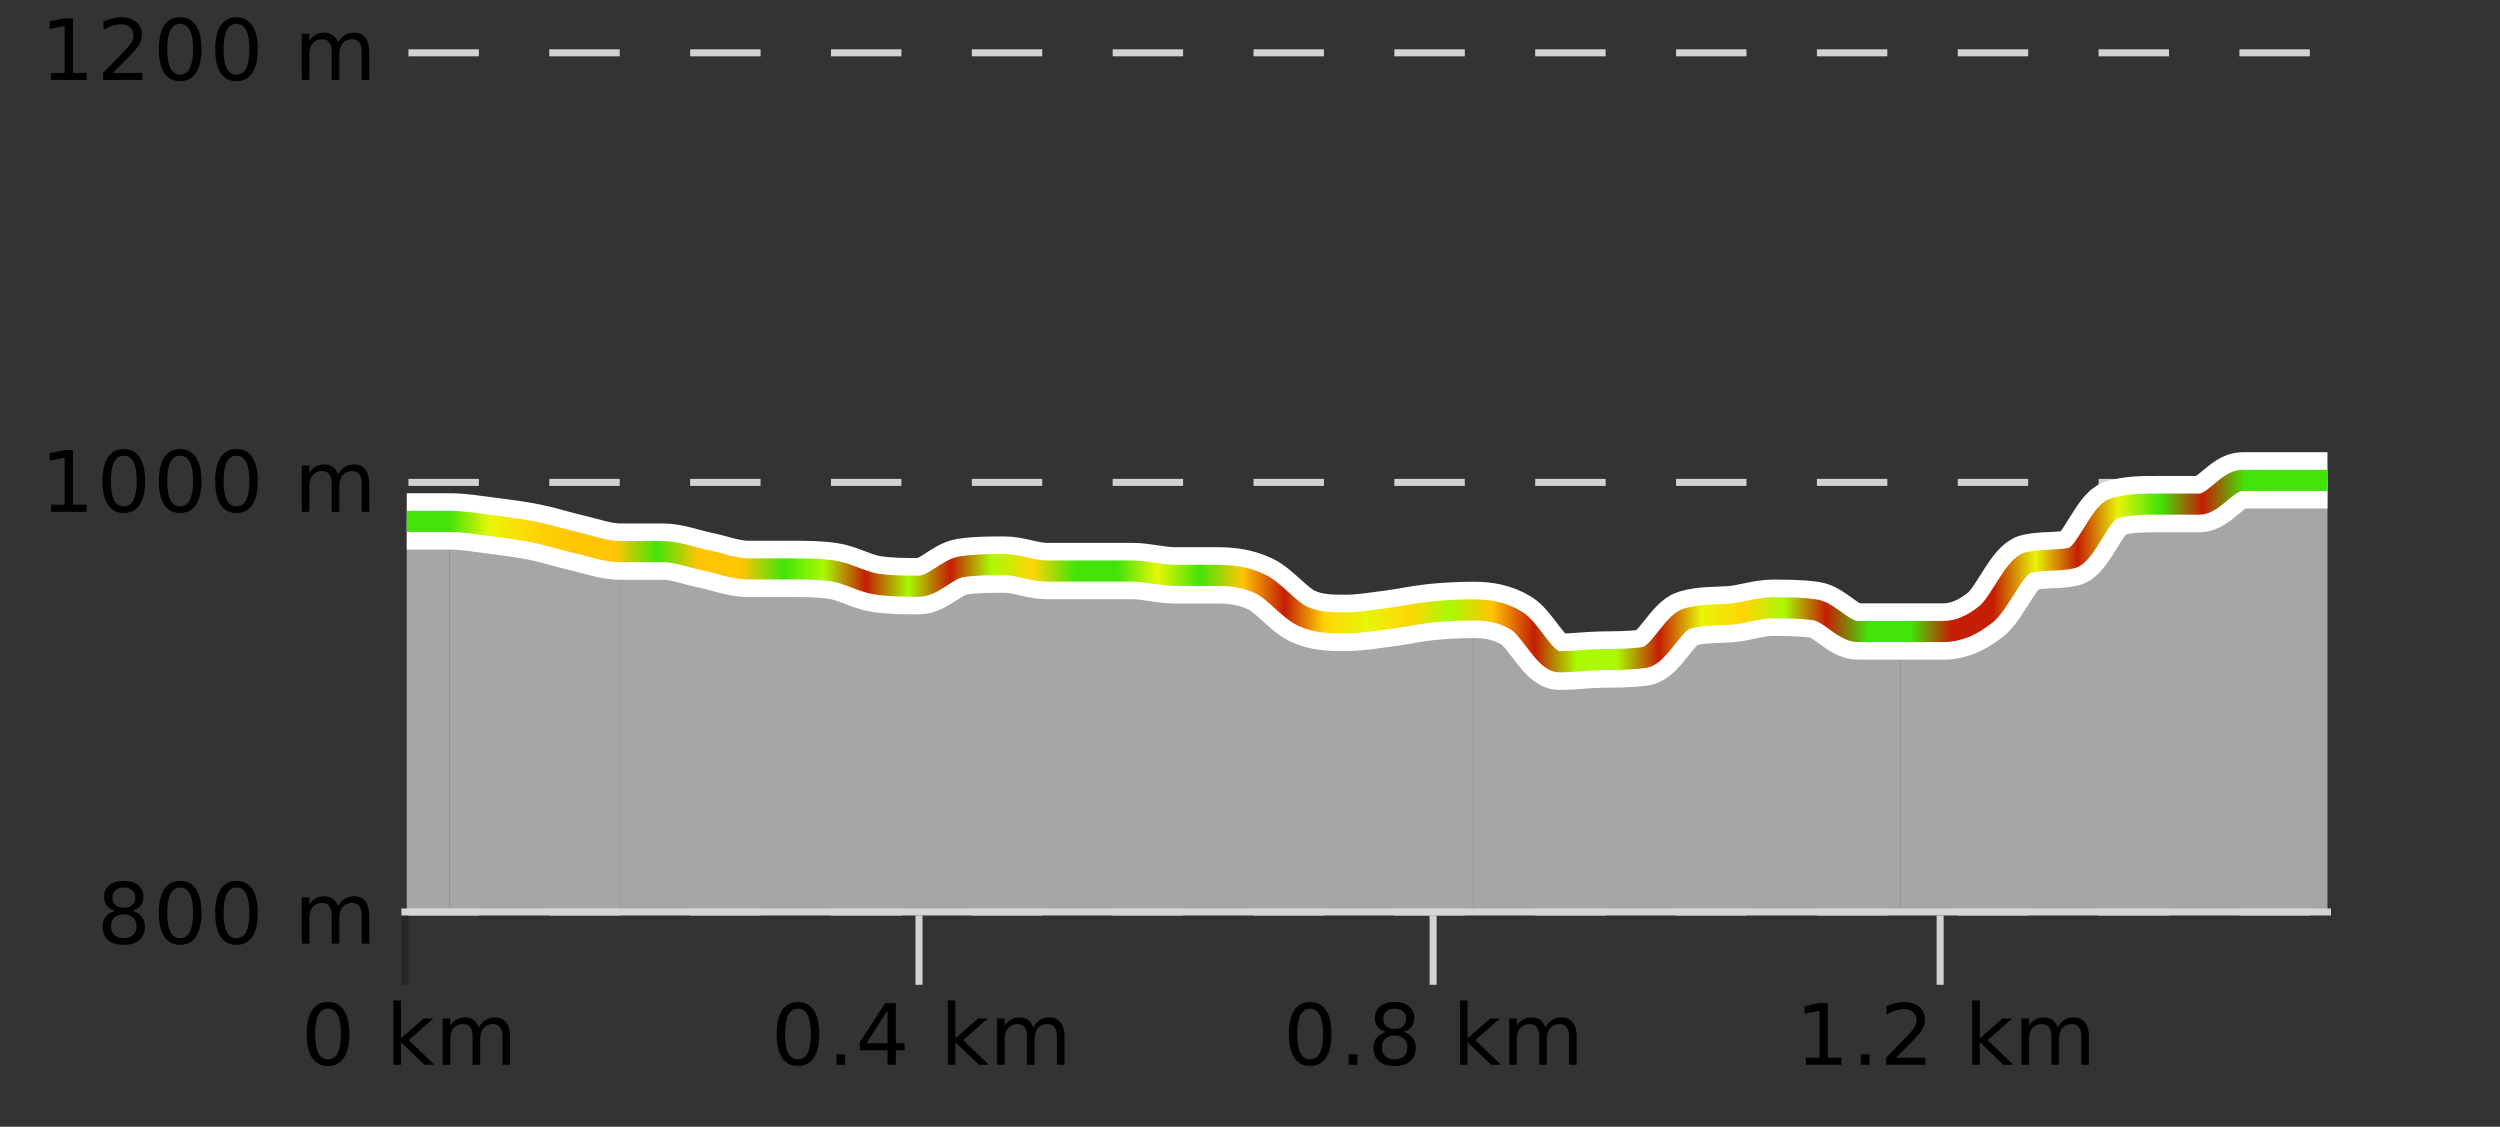
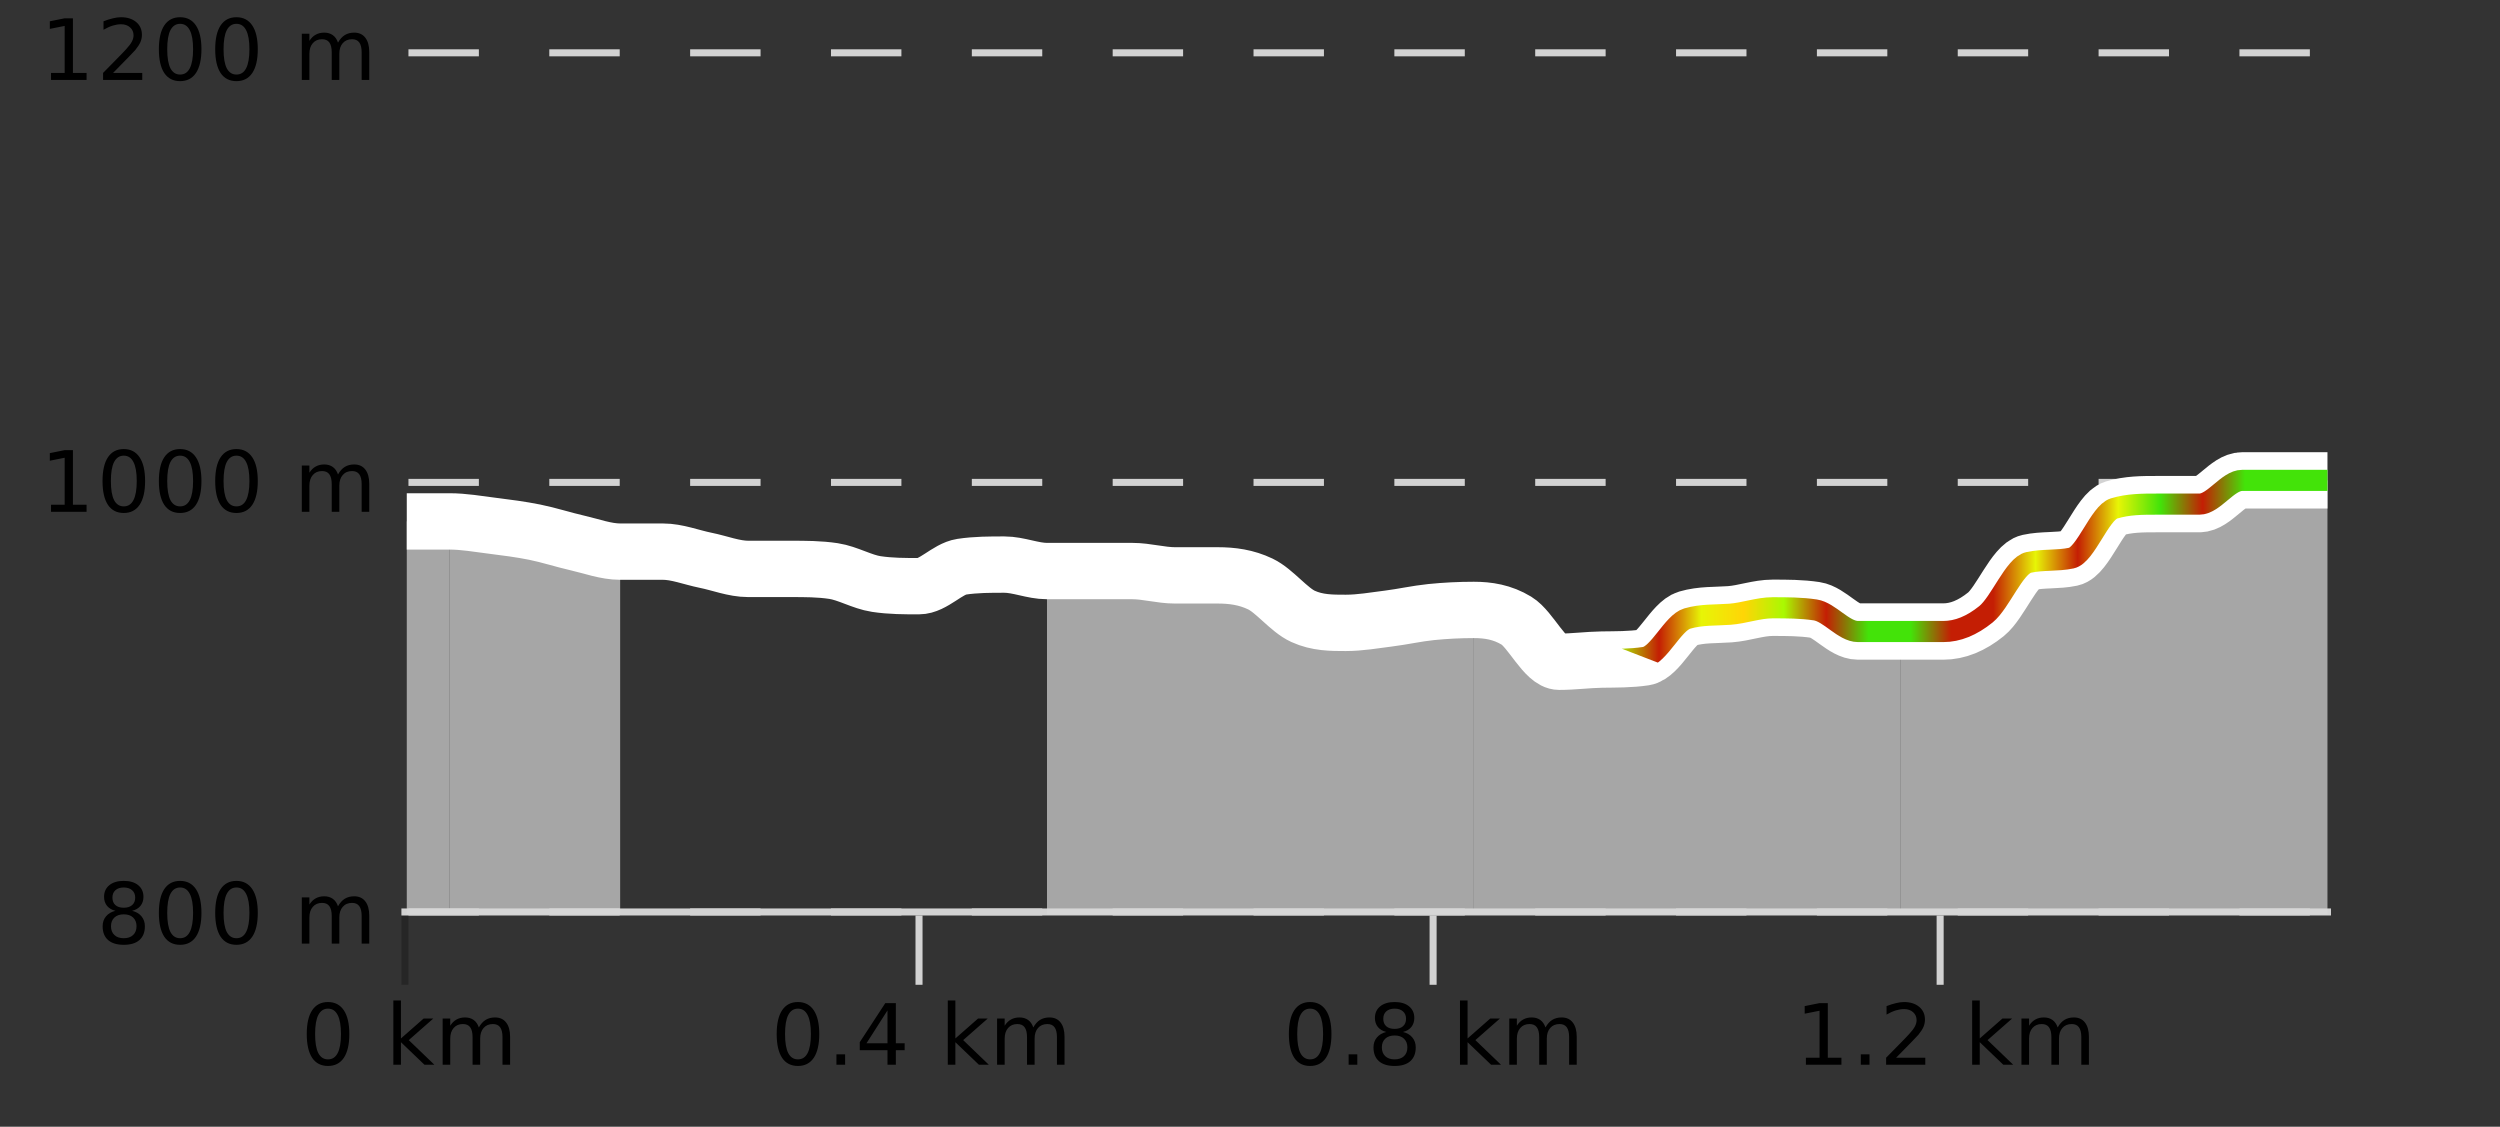
<svg xmlns="http://www.w3.org/2000/svg" width="355pt" height="160pt" viewBox="0 0 355 160" version="1.1">
  <rect x="0" y="0" width="355" height="160" fill="#333333" stroke="none" />
  <defs>
    <clipPath id="clip1">
      <path d="M 269 68 L 330.5 68 L 330.5 129.84 L 269 129.84 Z M 269 68 " />
    </clipPath>
    <clipPath id="clip2">
      <path d="M 209 86 L 270 86 L 270 129.84 L 209 129.84 Z M 209 86 " />
    </clipPath>
    <clipPath id="clip3">
      <path d="M 148 81 L 210 81 L 210 129.84 L 148 129.84 Z M 148 81 " />
    </clipPath>
    <clipPath id="clip4">
      <path d="M 88 78 L 149 78 L 149 129.84 L 88 129.84 Z M 88 78 " />
    </clipPath>
    <clipPath id="clip5">
      <path d="M 63 74 L 89 74 L 89 129.84 L 63 129.84 Z M 63 74 " />
    </clipPath>
    <clipPath id="clip6">
      <path d="M 57.762 74 L 64 74 L 64 129.84 L 57.762 129.84 Z M 57.762 74 " />
    </clipPath>
    <clipPath id="clip7">
      <path d="M 53.762 3.199 L 334.5 3.199 L 334.5 133.84 L 53.762 133.84 Z M 53.762 3.199 " />
    </clipPath>
    <clipPath id="clip8">
-       <path d="M 56.262 25 L 332 25 L 332 131.34 L 56.262 131.34 Z M 56.262 25 " />
+       <path d="M 56.262 25 L 332 25 L 332 131.34 Z M 56.262 25 " />
    </clipPath>
    <linearGradient id="linear0" gradientUnits="userSpaceOnUse" x1="57.76" y1="0" x2="330.5" y2="0">
      <stop offset="0" style="stop-color:rgb(26.275%,89.02%,3.529%);stop-opacity:1;" />
      <stop offset="0.022" style="stop-color:rgb(26.275%,89.02%,3.529%);stop-opacity:1;" />
      <stop offset="0.043" style="stop-color:rgb(90.588%,96.078%,2.353%);stop-opacity:1;" />
      <stop offset="0.065" style="stop-color:rgb(100%,83.529%,2.353%);stop-opacity:1;" />
      <stop offset="0.087" style="stop-color:rgb(100%,76.863%,1.176%);stop-opacity:1;" />
      <stop offset="0.109" style="stop-color:rgb(100%,76.863%,1.176%);stop-opacity:1;" />
      <stop offset="0.13" style="stop-color:rgb(26.275%,89.02%,3.529%);stop-opacity:1;" />
      <stop offset="0.152" style="stop-color:rgb(100%,76.863%,1.176%);stop-opacity:1;" />
      <stop offset="0.174" style="stop-color:rgb(100%,76.863%,1.176%);stop-opacity:1;" />
      <stop offset="0.196" style="stop-color:rgb(26.275%,89.02%,3.529%);stop-opacity:1;" />
      <stop offset="0.217" style="stop-color:rgb(66.275%,97.647%,0.784%);stop-opacity:1;" />
      <stop offset="0.239" style="stop-color:rgb(76.863%,11.765%,1.569%);stop-opacity:1;" />
      <stop offset="0.261" style="stop-color:rgb(66.275%,97.647%,0.784%);stop-opacity:1;" />
      <stop offset="0.283" style="stop-color:rgb(76.863%,11.765%,1.569%);stop-opacity:1;" />
      <stop offset="0.304" style="stop-color:rgb(66.275%,97.647%,0.784%);stop-opacity:1;" />
      <stop offset="0.326" style="stop-color:rgb(100%,83.529%,2.353%);stop-opacity:1;" />
      <stop offset="0.348" style="stop-color:rgb(26.275%,89.02%,3.529%);stop-opacity:1;" />
      <stop offset="0.37" style="stop-color:rgb(26.275%,89.02%,3.529%);stop-opacity:1;" />
      <stop offset="0.391" style="stop-color:rgb(90.588%,96.078%,2.353%);stop-opacity:1;" />
      <stop offset="0.413" style="stop-color:rgb(26.275%,89.02%,3.529%);stop-opacity:1;" />
      <stop offset="0.435" style="stop-color:rgb(100%,76.863%,1.176%);stop-opacity:1;" />
      <stop offset="0.457" style="stop-color:rgb(76.863%,11.765%,1.569%);stop-opacity:1;" />
      <stop offset="0.478" style="stop-color:rgb(100%,83.529%,2.353%);stop-opacity:1;" />
      <stop offset="0.5" style="stop-color:rgb(90.588%,96.078%,2.353%);stop-opacity:1;" />
      <stop offset="0.522" style="stop-color:rgb(100%,83.529%,2.353%);stop-opacity:1;" />
      <stop offset="0.543" style="stop-color:rgb(66.275%,97.647%,0.784%);stop-opacity:1;" />
      <stop offset="0.565" style="stop-color:rgb(100%,76.863%,1.176%);stop-opacity:1;" />
      <stop offset="0.587" style="stop-color:rgb(76.863%,11.765%,1.569%);stop-opacity:1;" />
      <stop offset="0.609" style="stop-color:rgb(66.275%,97.647%,0.784%);stop-opacity:1;" />
      <stop offset="0.63" style="stop-color:rgb(66.275%,97.647%,0.784%);stop-opacity:1;" />
      <stop offset="0.652" style="stop-color:rgb(76.863%,11.765%,1.569%);stop-opacity:1;" />
      <stop offset="0.674" style="stop-color:rgb(90.588%,96.078%,2.353%);stop-opacity:1;" />
      <stop offset="0.696" style="stop-color:rgb(100%,83.529%,2.353%);stop-opacity:1;" />
      <stop offset="0.717" style="stop-color:rgb(66.275%,97.647%,0.784%);stop-opacity:1;" />
      <stop offset="0.739" style="stop-color:rgb(76.863%,11.765%,1.569%);stop-opacity:1;" />
      <stop offset="0.761" style="stop-color:rgb(26.275%,89.02%,3.529%);stop-opacity:1;" />
      <stop offset="0.783" style="stop-color:rgb(26.275%,89.02%,3.529%);stop-opacity:1;" />
      <stop offset="0.804" style="stop-color:rgb(76.863%,11.765%,1.569%);stop-opacity:1;" />
      <stop offset="0.826" style="stop-color:rgb(76.863%,11.765%,1.569%);stop-opacity:1;" />
      <stop offset="0.848" style="stop-color:rgb(90.588%,96.078%,2.353%);stop-opacity:1;" />
      <stop offset="0.87" style="stop-color:rgb(76.863%,11.765%,1.569%);stop-opacity:1;" />
      <stop offset="0.891" style="stop-color:rgb(90.588%,96.078%,2.353%);stop-opacity:1;" />
      <stop offset="0.913" style="stop-color:rgb(26.275%,89.02%,3.529%);stop-opacity:1;" />
      <stop offset="0.935" style="stop-color:rgb(76.863%,11.765%,1.569%);stop-opacity:1;" />
      <stop offset="0.957" style="stop-color:rgb(26.275%,89.02%,3.529%);stop-opacity:1;" />
      <stop offset="0.978" style="stop-color:rgb(26.275%,89.02%,3.529%);stop-opacity:1;" />
      <stop offset="1" style="stop-color:rgb(26.275%,89.02%,3.529%);stop-opacity:1;" />
    </linearGradient>
  </defs>
  <g id="surface1">
    <path style="fill:none;stroke-width:1;stroke-linecap:butt;stroke-linejoin:miter;stroke:rgb(0%,0%,0%);stroke-opacity:0.247;stroke-miterlimit:10;" d="M 57.5 130 L 57.5 139.84 " />
    <path style="fill:none;stroke-width:1;stroke-linecap:butt;stroke-linejoin:miter;stroke:rgb(82.353%,82.353%,82.353%);stroke-opacity:1;stroke-miterlimit:10;" d="M 130.5 130 L 130.5 139.84 " />
    <path style="fill:none;stroke-width:1;stroke-linecap:butt;stroke-linejoin:miter;stroke:rgb(82.353%,82.353%,82.353%);stroke-opacity:1;stroke-miterlimit:10;" d="M 203.5 130 L 203.5 139.84 " />
    <path style="fill:none;stroke-width:1;stroke-linecap:butt;stroke-linejoin:miter;stroke:rgb(82.353%,82.353%,82.353%);stroke-opacity:1;stroke-miterlimit:10;" d="M 275.5 130 L 275.5 139.84 " />
    <path style="fill:none;stroke-width:1;stroke-linecap:butt;stroke-linejoin:miter;stroke:rgb(82.353%,82.353%,82.353%);stroke-opacity:1;stroke-miterlimit:10;" d="M 57 129.5 L 331 129.5 " />
    <path style=" stroke:none;fill-rule:nonzero;fill:rgb(0%,0%,0%);fill-opacity:1;" d="M 46.574 143.227 C 45.969 143.227 45.512 143.531 45.199 144.133 C 44.895 144.727 44.746 145.629 44.746 146.836 C 44.746 148.035 44.895 148.938 45.199 149.539 C 45.512 150.133 45.969 150.43 46.574 150.43 C 47.188 150.43 47.645 150.133 47.949 149.539 C 48.262 148.938 48.418 148.035 48.418 146.836 C 48.418 145.629 48.262 144.727 47.949 144.133 C 47.645 143.531 47.188 143.227 46.574 143.227 Z M 46.574 142.289 C 47.551 142.289 48.301 142.68 48.824 143.461 C 49.344 144.234 49.605 145.359 49.605 146.836 C 49.605 148.305 49.344 149.43 48.824 150.211 C 48.301 150.984 47.551 151.367 46.574 151.367 C 45.594 151.367 44.844 150.984 44.324 150.211 C 43.812 149.43 43.559 148.305 43.559 146.836 C 43.559 145.359 43.812 144.234 44.324 143.461 C 44.844 142.68 45.594 142.289 46.574 142.289 Z M 55.855 142.07 L 56.934 142.07 L 56.934 147.461 L 60.152 144.633 L 61.527 144.633 L 58.043 147.695 L 61.684 151.195 L 60.277 151.195 L 56.934 147.992 L 56.934 151.195 L 55.855 151.195 Z M 67.996 145.898 C 68.266 145.41 68.59 145.051 68.965 144.82 C 69.34 144.594 69.781 144.477 70.293 144.477 C 70.98 144.477 71.504 144.719 71.871 145.195 C 72.246 145.676 72.434 146.352 72.434 147.227 L 72.434 151.195 L 71.355 151.195 L 71.355 147.273 C 71.355 146.641 71.238 146.172 71.012 145.867 C 70.793 145.566 70.453 145.414 69.996 145.414 C 69.434 145.414 68.988 145.602 68.668 145.977 C 68.344 146.344 68.184 146.848 68.184 147.492 L 68.184 151.195 L 67.105 151.195 L 67.105 147.273 C 67.105 146.641 66.988 146.172 66.762 145.867 C 66.543 145.566 66.199 145.414 65.73 145.414 C 65.176 145.414 64.738 145.602 64.418 145.977 C 64.094 146.344 63.934 146.848 63.934 147.492 L 63.934 151.195 L 62.855 151.195 L 62.855 144.633 L 63.934 144.633 L 63.934 145.648 C 64.184 145.254 64.48 144.961 64.824 144.773 C 65.168 144.578 65.574 144.477 66.043 144.477 C 66.52 144.477 66.926 144.598 67.262 144.836 C 67.594 145.078 67.84 145.43 67.996 145.898 Z M 42.762 140.055 " />
    <path style=" stroke:none;fill-rule:nonzero;fill:rgb(0%,0%,0%);fill-opacity:1;" d="M 113.305 143.227 C 112.699 143.227 112.242 143.531 111.93 144.133 C 111.625 144.727 111.477 145.629 111.477 146.836 C 111.477 148.035 111.625 148.938 111.93 149.539 C 112.242 150.133 112.699 150.43 113.305 150.43 C 113.918 150.43 114.375 150.133 114.68 149.539 C 114.992 148.938 115.148 148.035 115.148 146.836 C 115.148 145.629 114.992 144.727 114.68 144.133 C 114.375 143.531 113.918 143.227 113.305 143.227 Z M 113.305 142.289 C 114.281 142.289 115.031 142.68 115.555 143.461 C 116.074 144.234 116.336 145.359 116.336 146.836 C 116.336 148.305 116.074 149.43 115.555 150.211 C 115.031 150.984 114.281 151.367 113.305 151.367 C 112.324 151.367 111.574 150.984 111.055 150.211 C 110.543 149.43 110.289 148.305 110.289 146.836 C 110.289 145.359 110.543 144.234 111.055 143.461 C 111.574 142.68 112.324 142.289 113.305 142.289 Z M 118.773 149.711 L 120.008 149.711 L 120.008 151.195 L 118.773 151.195 Z M 126.023 143.477 L 123.039 148.148 L 126.023 148.148 Z M 125.711 142.445 L 127.211 142.445 L 127.211 148.148 L 128.461 148.148 L 128.461 149.133 L 127.211 149.133 L 127.211 151.195 L 126.023 151.195 L 126.023 149.133 L 122.086 149.133 L 122.086 147.992 Z M 134.586 142.07 L 135.664 142.07 L 135.664 147.461 L 138.883 144.633 L 140.258 144.633 L 136.773 147.695 L 140.414 151.195 L 139.008 151.195 L 135.664 147.992 L 135.664 151.195 L 134.586 151.195 Z M 146.727 145.898 C 146.996 145.41 147.32 145.051 147.695 144.82 C 148.07 144.594 148.512 144.477 149.023 144.477 C 149.711 144.477 150.234 144.719 150.602 145.195 C 150.977 145.676 151.164 146.352 151.164 147.227 L 151.164 151.195 L 150.086 151.195 L 150.086 147.273 C 150.086 146.641 149.969 146.172 149.742 145.867 C 149.523 145.566 149.184 145.414 148.727 145.414 C 148.164 145.414 147.719 145.602 147.398 145.977 C 147.074 146.344 146.914 146.848 146.914 147.492 L 146.914 151.195 L 145.836 151.195 L 145.836 147.273 C 145.836 146.641 145.719 146.172 145.492 145.867 C 145.273 145.566 144.93 145.414 144.461 145.414 C 143.906 145.414 143.469 145.602 143.148 145.977 C 142.824 146.344 142.664 146.848 142.664 147.492 L 142.664 151.195 L 141.586 151.195 L 141.586 144.633 L 142.664 144.633 L 142.664 145.648 C 142.914 145.254 143.211 144.961 143.555 144.773 C 143.898 144.578 144.305 144.477 144.773 144.477 C 145.25 144.477 145.656 144.598 145.992 144.836 C 146.324 145.078 146.57 145.43 146.727 145.898 Z M 109.492 140.055 " />
    <path style=" stroke:none;fill-rule:nonzero;fill:rgb(0%,0%,0%);fill-opacity:1;" d="M 186.035 143.227 C 185.43 143.227 184.973 143.531 184.66 144.133 C 184.355 144.727 184.207 145.629 184.207 146.836 C 184.207 148.035 184.355 148.938 184.66 149.539 C 184.973 150.133 185.43 150.43 186.035 150.43 C 186.648 150.43 187.105 150.133 187.41 149.539 C 187.723 148.938 187.879 148.035 187.879 146.836 C 187.879 145.629 187.723 144.727 187.41 144.133 C 187.105 143.531 186.648 143.227 186.035 143.227 Z M 186.035 142.289 C 187.012 142.289 187.762 142.68 188.285 143.461 C 188.805 144.234 189.066 145.359 189.066 146.836 C 189.066 148.305 188.805 149.43 188.285 150.211 C 187.762 150.984 187.012 151.367 186.035 151.367 C 185.055 151.367 184.305 150.984 183.785 150.211 C 183.273 149.43 183.02 148.305 183.02 146.836 C 183.02 145.359 183.273 144.234 183.785 143.461 C 184.305 142.68 185.055 142.289 186.035 142.289 Z M 191.504 149.711 L 192.738 149.711 L 192.738 151.195 L 191.504 151.195 Z M 198.035 147.039 C 197.473 147.039 197.027 147.191 196.707 147.492 C 196.383 147.797 196.223 148.207 196.223 148.727 C 196.223 149.258 196.383 149.676 196.707 149.977 C 197.027 150.281 197.473 150.43 198.035 150.43 C 198.598 150.43 199.039 150.281 199.363 149.977 C 199.684 149.676 199.848 149.258 199.848 148.727 C 199.848 148.207 199.684 147.797 199.363 147.492 C 199.051 147.191 198.605 147.039 198.035 147.039 Z M 196.848 146.539 C 196.348 146.414 195.949 146.18 195.66 145.836 C 195.379 145.484 195.238 145.055 195.238 144.555 C 195.238 143.859 195.488 143.305 195.988 142.898 C 196.488 142.492 197.168 142.289 198.035 142.289 C 198.91 142.289 199.59 142.492 200.082 142.898 C 200.582 143.305 200.832 143.859 200.832 144.555 C 200.832 145.055 200.691 145.484 200.41 145.836 C 200.129 146.18 199.73 146.414 199.223 146.539 C 199.793 146.676 200.238 146.938 200.551 147.32 C 200.871 147.707 201.035 148.176 201.035 148.727 C 201.035 149.582 200.773 150.238 200.254 150.695 C 199.742 151.145 199.004 151.367 198.035 151.367 C 197.074 151.367 196.336 151.145 195.816 150.695 C 195.293 150.238 195.035 149.582 195.035 148.727 C 195.035 148.176 195.195 147.707 195.52 147.32 C 195.84 146.938 196.285 146.676 196.848 146.539 Z M 196.426 144.664 C 196.426 145.125 196.566 145.477 196.848 145.727 C 197.129 145.977 197.523 146.102 198.035 146.102 C 198.543 146.102 198.941 145.977 199.223 145.727 C 199.512 145.477 199.66 145.125 199.66 144.664 C 199.66 144.219 199.512 143.867 199.223 143.617 C 198.941 143.359 198.543 143.227 198.035 143.227 C 197.523 143.227 197.129 143.359 196.848 143.617 C 196.566 143.867 196.426 144.219 196.426 144.664 Z M 207.316 142.07 L 208.395 142.07 L 208.395 147.461 L 211.613 144.633 L 212.988 144.633 L 209.504 147.695 L 213.145 151.195 L 211.738 151.195 L 208.395 147.992 L 208.395 151.195 L 207.316 151.195 Z M 219.457 145.898 C 219.727 145.41 220.051 145.051 220.426 144.82 C 220.801 144.594 221.242 144.477 221.754 144.477 C 222.441 144.477 222.965 144.719 223.332 145.195 C 223.707 145.676 223.895 146.352 223.895 147.227 L 223.895 151.195 L 222.816 151.195 L 222.816 147.273 C 222.816 146.641 222.699 146.172 222.473 145.867 C 222.254 145.566 221.914 145.414 221.457 145.414 C 220.895 145.414 220.449 145.602 220.129 145.977 C 219.805 146.344 219.645 146.848 219.645 147.492 L 219.645 151.195 L 218.566 151.195 L 218.566 147.273 C 218.566 146.641 218.449 146.172 218.223 145.867 C 218.004 145.566 217.66 145.414 217.191 145.414 C 216.637 145.414 216.199 145.602 215.879 145.977 C 215.555 146.344 215.395 146.848 215.395 147.492 L 215.395 151.195 L 214.316 151.195 L 214.316 144.633 L 215.395 144.633 L 215.395 145.648 C 215.645 145.254 215.941 144.961 216.285 144.773 C 216.629 144.578 217.035 144.477 217.504 144.477 C 217.98 144.477 218.387 144.598 218.723 144.836 C 219.055 145.078 219.301 145.43 219.457 145.898 Z M 182.223 140.055 " />
    <path style=" stroke:none;fill-rule:nonzero;fill:rgb(0%,0%,0%);fill-opacity:1;" d="M 256.438 150.195 L 258.375 150.195 L 258.375 143.523 L 256.266 143.945 L 256.266 142.867 L 258.359 142.445 L 259.547 142.445 L 259.547 150.195 L 261.484 150.195 L 261.484 151.195 L 256.438 151.195 Z M 264.234 149.711 L 265.469 149.711 L 265.469 151.195 L 264.234 151.195 Z M 269.25 150.195 L 273.391 150.195 L 273.391 151.195 L 267.828 151.195 L 267.828 150.195 C 268.273 149.738 268.883 149.117 269.656 148.336 C 270.438 147.547 270.926 147.035 271.125 146.805 C 271.508 146.391 271.773 146.035 271.922 145.742 C 272.078 145.441 272.156 145.148 272.156 144.867 C 272.156 144.398 271.988 144.02 271.656 143.727 C 271.332 143.438 270.91 143.289 270.391 143.289 C 270.016 143.289 269.617 143.352 269.203 143.477 C 268.797 143.602 268.359 143.801 267.891 144.07 L 267.891 142.867 C 268.367 142.68 268.812 142.539 269.219 142.445 C 269.633 142.344 270.016 142.289 270.359 142.289 C 271.266 142.289 271.988 142.52 272.531 142.977 C 273.07 143.426 273.344 144.031 273.344 144.789 C 273.344 145.145 273.273 145.484 273.141 145.805 C 273.004 146.129 272.758 146.508 272.406 146.945 C 272.301 147.062 271.988 147.391 271.469 147.93 C 270.945 148.473 270.207 149.227 269.25 150.195 Z M 280.047 142.07 L 281.125 142.07 L 281.125 147.461 L 284.344 144.633 L 285.719 144.633 L 282.234 147.695 L 285.875 151.195 L 284.469 151.195 L 281.125 147.992 L 281.125 151.195 L 280.047 151.195 Z M 292.188 145.898 C 292.457 145.41 292.781 145.051 293.156 144.82 C 293.531 144.594 293.973 144.477 294.484 144.477 C 295.172 144.477 295.695 144.719 296.062 145.195 C 296.438 145.676 296.625 146.352 296.625 147.227 L 296.625 151.195 L 295.547 151.195 L 295.547 147.273 C 295.547 146.641 295.43 146.172 295.203 145.867 C 294.984 145.566 294.645 145.414 294.188 145.414 C 293.625 145.414 293.18 145.602 292.859 145.977 C 292.535 146.344 292.375 146.848 292.375 147.492 L 292.375 151.195 L 291.297 151.195 L 291.297 147.273 C 291.297 146.641 291.18 146.172 290.953 145.867 C 290.734 145.566 290.391 145.414 289.922 145.414 C 289.367 145.414 288.93 145.602 288.609 145.977 C 288.285 146.344 288.125 146.848 288.125 147.492 L 288.125 151.195 L 287.047 151.195 L 287.047 144.633 L 288.125 144.633 L 288.125 145.648 C 288.375 145.254 288.672 144.961 289.016 144.773 C 289.359 144.578 289.766 144.477 290.234 144.477 C 290.711 144.477 291.117 144.598 291.453 144.836 C 291.785 145.078 292.031 145.43 292.188 145.898 Z M 254.953 140.055 " />
    <path style="fill:none;stroke-width:1;stroke-linecap:butt;stroke-linejoin:miter;stroke:rgb(82.353%,82.353%,82.353%);stroke-opacity:1;stroke-dasharray:10,10;stroke-miterlimit:10;" d="M 58 7.5 L 330.5 7.5 " />
    <path style="fill:none;stroke-width:1;stroke-linecap:butt;stroke-linejoin:miter;stroke:rgb(82.353%,82.353%,82.353%);stroke-opacity:1;stroke-dasharray:10,10;stroke-miterlimit:10;" d="M 58 68.5 L 330.5 68.5 " />
    <path style="fill:none;stroke-width:1;stroke-linecap:butt;stroke-linejoin:miter;stroke:rgb(82.353%,82.353%,82.353%);stroke-opacity:1;stroke-dasharray:10,10;stroke-miterlimit:10;" d="M 58 129.5 L 330.5 129.5 " />
    <g clip-path="url(#clip1)" clip-rule="nonzero">
      <path style=" stroke:none;fill-rule:nonzero;fill:rgb(84.706%,84.706%,84.706%);fill-opacity:0.698;" d="M 269.891 89.676 C 271.91 89.676 273.934 89.676 275.953 89.676 C 277.973 89.676 279.992 88.859 282.012 87.223 C 284.031 85.586 286.055 80.305 288.074 79.863 C 290.094 79.422 292.113 79.676 294.133 79.25 C 296.156 78.824 298.176 72.812 300.195 72.199 C 302.215 71.586 304.234 71.586 306.258 71.586 C 308.277 71.586 310.297 71.586 312.316 71.586 C 314.336 71.586 316.359 68.215 318.379 68.215 C 320.398 68.215 322.418 68.215 324.438 68.215 C 326.461 68.215 328.48 68.215 330.5 68.215 L 330.5 129.84 L 269.891 129.84 Z M 269.891 89.676 " />
    </g>
    <g clip-path="url(#clip2)" clip-rule="nonzero">
      <path style=" stroke:none;fill-rule:nonzero;fill:rgb(84.706%,84.706%,84.706%);fill-opacity:0.698;" d="M 209.281 86.609 C 211.301 87.121 213.324 86.914 215.344 88.141 C 217.363 89.367 219.383 93.969 221.402 93.969 C 223.426 93.969 225.445 93.691 227.465 93.66 C 229.484 93.629 231.504 93.66 233.527 93.355 C 235.547 93.051 237.566 88.43 239.586 87.836 C 241.605 87.242 243.629 87.371 245.648 87.223 C 247.668 87.074 249.688 86.305 251.707 86.305 C 253.73 86.305 255.75 86.305 257.77 86.609 C 259.789 86.914 261.809 89.676 263.832 89.676 C 265.852 89.676 267.871 89.676 269.891 89.676 L 269.891 129.84 L 209.281 129.84 Z M 209.281 86.609 " />
    </g>
    <g clip-path="url(#clip3)" clip-rule="nonzero">
      <path style=" stroke:none;fill-rule:nonzero;fill:rgb(84.706%,84.706%,84.706%);fill-opacity:0.698;" d="M 148.672 81.09 C 150.695 81.09 152.715 81.09 154.734 81.09 C 156.754 81.09 158.773 81.09 160.797 81.09 C 162.816 81.09 164.836 81.703 166.855 81.703 C 168.875 81.703 170.898 81.703 172.918 81.703 C 174.938 81.703 176.957 81.961 178.977 82.93 C 181 83.902 183.02 86.609 185.039 87.527 C 187.059 88.449 189.078 88.449 191.098 88.449 C 193.121 88.449 195.141 88.09 197.16 87.836 C 199.18 87.582 201.199 87.121 203.223 86.914 C 205.242 86.711 207.262 86.711 209.281 86.609 L 209.281 129.84 L 148.672 129.84 Z M 148.672 81.09 " />
    </g>
    <g clip-path="url(#clip4)" clip-rule="nonzero">
-       <path style=" stroke:none;fill-rule:nonzero;fill:rgb(84.706%,84.706%,84.706%);fill-opacity:0.698;" d="M 88.062 78.332 C 90.086 78.332 92.105 78.332 94.125 78.332 C 96.145 78.332 98.164 79.148 100.188 79.559 C 102.207 79.965 104.227 80.785 106.246 80.785 C 108.266 80.785 110.289 80.785 112.309 80.785 C 114.328 80.785 116.348 80.785 118.367 81.09 C 120.391 81.398 122.41 82.625 124.43 82.93 C 126.449 83.238 128.469 83.238 130.492 83.238 C 132.512 83.238 134.531 80.785 136.551 80.477 C 138.57 80.172 140.594 80.172 142.613 80.172 C 144.633 80.172 146.652 80.785 148.672 81.09 L 148.672 129.84 L 88.062 129.84 Z M 88.062 78.332 " />
-     </g>
+       </g>
    <g clip-path="url(#clip5)" clip-rule="nonzero">
      <path style=" stroke:none;fill-rule:nonzero;fill:rgb(84.706%,84.706%,84.706%);fill-opacity:0.698;" d="M 63.82 74.039 C 65.84 74.242 67.863 74.398 69.883 74.652 C 71.902 74.906 73.922 75.164 75.941 75.57 C 77.965 75.98 79.984 76.645 82.004 77.105 C 84.023 77.566 86.043 77.922 88.062 78.332 L 88.062 129.84 L 63.82 129.84 Z M 63.82 74.039 " />
    </g>
    <g clip-path="url(#clip6)" clip-rule="nonzero">
      <path style=" stroke:none;fill-rule:nonzero;fill:rgb(84.706%,84.706%,84.706%);fill-opacity:0.698;" d="M 57.762 74.039 C 59.781 74.039 61.801 74.039 63.82 74.039 L 63.82 129.84 L 57.762 129.84 Z M 57.762 74.039 " />
    </g>
    <g clip-path="url(#clip7)" clip-rule="nonzero">
      <path style="fill:none;stroke-width:8;stroke-linecap:butt;stroke-linejoin:miter;stroke:rgb(100%,100%,100%);stroke-opacity:1;stroke-miterlimit:10;" d="M 57.762 74.039 C 59.781 74.039 61.801 74.039 63.82 74.039 C 65.84 74.039 67.863 74.398 69.883 74.652 C 71.902 74.906 73.922 75.164 75.941 75.57 C 77.965 75.98 79.984 76.645 82.004 77.105 C 84.023 77.566 86.043 78.332 88.062 78.332 C 90.086 78.332 92.105 78.332 94.125 78.332 C 96.145 78.332 98.164 79.148 100.188 79.559 C 102.207 79.965 104.227 80.785 106.246 80.785 C 108.266 80.785 110.289 80.785 112.309 80.785 C 114.328 80.785 116.348 80.785 118.367 81.09 C 120.391 81.398 122.41 82.625 124.43 82.93 C 126.449 83.238 128.469 83.238 130.492 83.238 C 132.512 83.238 134.531 80.785 136.551 80.477 C 138.57 80.172 140.594 80.172 142.613 80.172 C 144.633 80.172 146.652 81.09 148.672 81.09 C 150.695 81.09 152.715 81.09 154.734 81.09 C 156.754 81.09 158.773 81.09 160.797 81.09 C 162.816 81.09 164.836 81.703 166.855 81.703 C 168.875 81.703 170.898 81.703 172.918 81.703 C 174.938 81.703 176.957 81.961 178.977 82.93 C 181 83.902 183.02 86.609 185.039 87.527 C 187.059 88.449 189.078 88.449 191.098 88.449 C 193.121 88.449 195.141 88.09 197.16 87.836 C 199.18 87.582 201.199 87.121 203.223 86.914 C 205.242 86.711 207.262 86.609 209.281 86.609 C 211.301 86.609 213.324 86.914 215.344 88.141 C 217.363 89.367 219.383 93.969 221.402 93.969 C 223.426 93.969 225.445 93.691 227.465 93.66 C 229.484 93.629 231.504 93.66 233.527 93.355 C 235.547 93.051 237.566 88.43 239.586 87.836 C 241.605 87.242 243.629 87.371 245.648 87.223 C 247.668 87.074 249.688 86.305 251.707 86.305 C 253.73 86.305 255.75 86.305 257.77 86.609 C 259.789 86.914 261.809 89.676 263.832 89.676 C 265.852 89.676 267.871 89.676 269.891 89.676 C 271.91 89.676 273.934 89.676 275.953 89.676 C 277.973 89.676 279.992 88.859 282.012 87.223 C 284.031 85.586 286.055 80.305 288.074 79.863 C 290.094 79.422 292.113 79.676 294.133 79.25 C 296.156 78.824 298.176 72.812 300.195 72.199 C 302.215 71.586 304.234 71.586 306.258 71.586 C 308.277 71.586 310.297 71.586 312.316 71.586 C 314.336 71.586 316.359 68.215 318.379 68.215 C 320.398 68.215 322.418 68.215 324.438 68.215 C 326.461 68.215 328.48 68.215 330.5 68.215 " />
    </g>
    <g clip-path="url(#clip8)" clip-rule="nonzero">
      <path style="fill:none;stroke-width:3;stroke-linecap:butt;stroke-linejoin:miter;stroke:url(#linear0);stroke-miterlimit:10;" d="M 57.762 74.039 C 59.781 74.039 61.801 74.039 63.82 74.039 C 65.84 74.039 67.863 74.398 69.883 74.652 C 71.902 74.906 73.922 75.164 75.941 75.57 C 77.965 75.98 79.984 76.645 82.004 77.105 C 84.023 77.566 86.043 78.332 88.062 78.332 C 90.086 78.332 92.105 78.332 94.125 78.332 C 96.145 78.332 98.164 79.148 100.188 79.559 C 102.207 79.965 104.227 80.785 106.246 80.785 C 108.266 80.785 110.289 80.785 112.309 80.785 C 114.328 80.785 116.348 80.785 118.367 81.09 C 120.391 81.398 122.41 82.625 124.43 82.93 C 126.449 83.238 128.469 83.238 130.492 83.238 C 132.512 83.238 134.531 80.785 136.551 80.477 C 138.57 80.172 140.594 80.172 142.613 80.172 C 144.633 80.172 146.652 81.09 148.672 81.09 C 150.695 81.09 152.715 81.09 154.734 81.09 C 156.754 81.09 158.773 81.09 160.797 81.09 C 162.816 81.09 164.836 81.703 166.855 81.703 C 168.875 81.703 170.898 81.703 172.918 81.703 C 174.938 81.703 176.957 81.961 178.977 82.93 C 181 83.902 183.02 86.609 185.039 87.527 C 187.059 88.449 189.078 88.449 191.098 88.449 C 193.121 88.449 195.141 88.09 197.16 87.836 C 199.18 87.582 201.199 87.121 203.223 86.914 C 205.242 86.711 207.262 86.609 209.281 86.609 C 211.301 86.609 213.324 86.914 215.344 88.141 C 217.363 89.367 219.383 93.969 221.402 93.969 C 223.426 93.969 225.445 93.691 227.465 93.66 C 229.484 93.629 231.504 93.66 233.527 93.355 C 235.547 93.051 237.566 88.43 239.586 87.836 C 241.605 87.242 243.629 87.371 245.648 87.223 C 247.668 87.074 249.688 86.305 251.707 86.305 C 253.73 86.305 255.75 86.305 257.77 86.609 C 259.789 86.914 261.809 89.676 263.832 89.676 C 265.852 89.676 267.871 89.676 269.891 89.676 C 271.91 89.676 273.934 89.676 275.953 89.676 C 277.973 89.676 279.992 88.859 282.012 87.223 C 284.031 85.586 286.055 80.305 288.074 79.863 C 290.094 79.422 292.113 79.676 294.133 79.25 C 296.156 78.824 298.176 72.812 300.195 72.199 C 302.215 71.586 304.234 71.586 306.258 71.586 C 308.277 71.586 310.297 71.586 312.316 71.586 C 314.336 71.586 316.359 68.215 318.379 68.215 C 320.398 68.215 322.418 68.215 324.438 68.215 C 326.461 68.215 328.48 68.215 330.5 68.215 " />
    </g>
    <path style=" stroke:none;fill-rule:nonzero;fill:rgb(0%,0%,0%);fill-opacity:1;" d="M 7.246 10.352 L 9.184 10.352 L 9.184 3.68 L 7.074 4.102 L 7.074 3.023 L 9.168 2.602 L 10.355 2.602 L 10.355 10.352 L 12.293 10.352 L 12.293 11.352 L 7.246 11.352 Z M 16.059 10.352 L 20.199 10.352 L 20.199 11.352 L 14.637 11.352 L 14.637 10.352 C 15.082 9.895 15.691 9.273 16.465 8.492 C 17.246 7.703 17.734 7.191 17.934 6.961 C 18.316 6.547 18.582 6.191 18.73 5.898 C 18.887 5.598 18.965 5.305 18.965 5.023 C 18.965 4.555 18.797 4.176 18.465 3.883 C 18.141 3.594 17.719 3.445 17.199 3.445 C 16.824 3.445 16.426 3.508 16.012 3.633 C 15.605 3.758 15.168 3.957 14.699 4.227 L 14.699 3.023 C 15.176 2.836 15.621 2.695 16.027 2.602 C 16.441 2.5 16.824 2.445 17.168 2.445 C 18.074 2.445 18.797 2.676 19.34 3.133 C 19.879 3.582 20.152 4.188 20.152 4.945 C 20.152 5.301 20.082 5.641 19.949 5.961 C 19.812 6.285 19.566 6.664 19.215 7.102 C 19.109 7.219 18.797 7.547 18.277 8.086 C 17.754 8.629 17.016 9.383 16.059 10.352 Z M 25.574 3.383 C 24.969 3.383 24.512 3.688 24.199 4.289 C 23.895 4.883 23.746 5.785 23.746 6.992 C 23.746 8.191 23.895 9.094 24.199 9.695 C 24.512 10.289 24.969 10.586 25.574 10.586 C 26.188 10.586 26.645 10.289 26.949 9.695 C 27.262 9.094 27.418 8.191 27.418 6.992 C 27.418 5.785 27.262 4.883 26.949 4.289 C 26.645 3.688 26.188 3.383 25.574 3.383 Z M 25.574 2.445 C 26.551 2.445 27.301 2.836 27.824 3.617 C 28.344 4.391 28.605 5.516 28.605 6.992 C 28.605 8.461 28.344 9.586 27.824 10.367 C 27.301 11.141 26.551 11.523 25.574 11.523 C 24.594 11.523 23.844 11.141 23.324 10.367 C 22.812 9.586 22.559 8.461 22.559 6.992 C 22.559 5.516 22.812 4.391 23.324 3.617 C 23.844 2.836 24.594 2.445 25.574 2.445 Z M 33.574 3.383 C 32.969 3.383 32.512 3.688 32.199 4.289 C 31.895 4.883 31.746 5.785 31.746 6.992 C 31.746 8.191 31.895 9.094 32.199 9.695 C 32.512 10.289 32.969 10.586 33.574 10.586 C 34.188 10.586 34.645 10.289 34.949 9.695 C 35.262 9.094 35.418 8.191 35.418 6.992 C 35.418 5.785 35.262 4.883 34.949 4.289 C 34.645 3.688 34.188 3.383 33.574 3.383 Z M 33.574 2.445 C 34.551 2.445 35.301 2.836 35.824 3.617 C 36.344 4.391 36.605 5.516 36.605 6.992 C 36.605 8.461 36.344 9.586 35.824 10.367 C 35.301 11.141 34.551 11.523 33.574 11.523 C 32.594 11.523 31.844 11.141 31.324 10.367 C 30.812 9.586 30.559 8.461 30.559 6.992 C 30.559 5.516 30.812 4.391 31.324 3.617 C 31.844 2.836 32.594 2.445 33.574 2.445 Z M 47.996 6.055 C 48.266 5.566 48.59 5.207 48.965 4.977 C 49.34 4.75 49.781 4.633 50.293 4.633 C 50.98 4.633 51.504 4.875 51.871 5.352 C 52.246 5.832 52.434 6.508 52.434 7.383 L 52.434 11.352 L 51.355 11.352 L 51.355 7.43 C 51.355 6.797 51.238 6.328 51.012 6.023 C 50.793 5.723 50.453 5.57 49.996 5.57 C 49.434 5.57 48.988 5.758 48.668 6.133 C 48.344 6.5 48.184 7.004 48.184 7.648 L 48.184 11.352 L 47.105 11.352 L 47.105 7.43 C 47.105 6.797 46.988 6.328 46.762 6.023 C 46.543 5.723 46.199 5.57 45.73 5.57 C 45.176 5.57 44.738 5.758 44.418 6.133 C 44.094 6.5 43.934 7.004 43.934 7.648 L 43.934 11.352 L 42.855 11.352 L 42.855 4.789 L 43.934 4.789 L 43.934 5.805 C 44.184 5.41 44.48 5.117 44.824 4.93 C 45.168 4.734 45.574 4.633 46.043 4.633 C 46.52 4.633 46.926 4.754 47.262 4.992 C 47.594 5.234 47.84 5.586 47.996 6.055 Z M 5.762 0.215 " />
    <path style=" stroke:none;fill-rule:nonzero;fill:rgb(0%,0%,0%);fill-opacity:1;" d="M 7.246 71.672 L 9.184 71.672 L 9.184 65 L 7.074 65.422 L 7.074 64.344 L 9.168 63.922 L 10.355 63.922 L 10.355 71.672 L 12.293 71.672 L 12.293 72.672 L 7.246 72.672 Z M 17.574 64.703 C 16.969 64.703 16.512 65.008 16.199 65.609 C 15.895 66.203 15.746 67.105 15.746 68.312 C 15.746 69.512 15.895 70.414 16.199 71.016 C 16.512 71.609 16.969 71.906 17.574 71.906 C 18.188 71.906 18.645 71.609 18.949 71.016 C 19.262 70.414 19.418 69.512 19.418 68.312 C 19.418 67.105 19.262 66.203 18.949 65.609 C 18.645 65.008 18.188 64.703 17.574 64.703 Z M 17.574 63.766 C 18.551 63.766 19.301 64.156 19.824 64.938 C 20.344 65.711 20.605 66.836 20.605 68.312 C 20.605 69.781 20.344 70.906 19.824 71.688 C 19.301 72.461 18.551 72.844 17.574 72.844 C 16.594 72.844 15.844 72.461 15.324 71.688 C 14.812 70.906 14.559 69.781 14.559 68.312 C 14.559 66.836 14.812 65.711 15.324 64.938 C 15.844 64.156 16.594 63.766 17.574 63.766 Z M 25.574 64.703 C 24.969 64.703 24.512 65.008 24.199 65.609 C 23.895 66.203 23.746 67.105 23.746 68.312 C 23.746 69.512 23.895 70.414 24.199 71.016 C 24.512 71.609 24.969 71.906 25.574 71.906 C 26.188 71.906 26.645 71.609 26.949 71.016 C 27.262 70.414 27.418 69.512 27.418 68.312 C 27.418 67.105 27.262 66.203 26.949 65.609 C 26.645 65.008 26.188 64.703 25.574 64.703 Z M 25.574 63.766 C 26.551 63.766 27.301 64.156 27.824 64.938 C 28.344 65.711 28.605 66.836 28.605 68.312 C 28.605 69.781 28.344 70.906 27.824 71.688 C 27.301 72.461 26.551 72.844 25.574 72.844 C 24.594 72.844 23.844 72.461 23.324 71.688 C 22.812 70.906 22.559 69.781 22.559 68.312 C 22.559 66.836 22.812 65.711 23.324 64.938 C 23.844 64.156 24.594 63.766 25.574 63.766 Z M 33.574 64.703 C 32.969 64.703 32.512 65.008 32.199 65.609 C 31.895 66.203 31.746 67.105 31.746 68.312 C 31.746 69.512 31.895 70.414 32.199 71.016 C 32.512 71.609 32.969 71.906 33.574 71.906 C 34.188 71.906 34.645 71.609 34.949 71.016 C 35.262 70.414 35.418 69.512 35.418 68.312 C 35.418 67.105 35.262 66.203 34.949 65.609 C 34.645 65.008 34.188 64.703 33.574 64.703 Z M 33.574 63.766 C 34.551 63.766 35.301 64.156 35.824 64.938 C 36.344 65.711 36.605 66.836 36.605 68.312 C 36.605 69.781 36.344 70.906 35.824 71.688 C 35.301 72.461 34.551 72.844 33.574 72.844 C 32.594 72.844 31.844 72.461 31.324 71.688 C 30.812 70.906 30.559 69.781 30.559 68.312 C 30.559 66.836 30.812 65.711 31.324 64.938 C 31.844 64.156 32.594 63.766 33.574 63.766 Z M 47.996 67.375 C 48.266 66.887 48.59 66.527 48.965 66.297 C 49.34 66.07 49.781 65.953 50.293 65.953 C 50.98 65.953 51.504 66.195 51.871 66.672 C 52.246 67.152 52.434 67.828 52.434 68.703 L 52.434 72.672 L 51.355 72.672 L 51.355 68.75 C 51.355 68.117 51.238 67.648 51.012 67.344 C 50.793 67.043 50.453 66.891 49.996 66.891 C 49.434 66.891 48.988 67.078 48.668 67.453 C 48.344 67.82 48.184 68.324 48.184 68.969 L 48.184 72.672 L 47.105 72.672 L 47.105 68.75 C 47.105 68.117 46.988 67.648 46.762 67.344 C 46.543 67.043 46.199 66.891 45.73 66.891 C 45.176 66.891 44.738 67.078 44.418 67.453 C 44.094 67.82 43.934 68.324 43.934 68.969 L 43.934 72.672 L 42.855 72.672 L 42.855 66.109 L 43.934 66.109 L 43.934 67.125 C 44.184 66.73 44.48 66.438 44.824 66.25 C 45.168 66.055 45.574 65.953 46.043 65.953 C 46.52 65.953 46.926 66.074 47.262 66.312 C 47.594 66.555 47.84 66.906 47.996 67.375 Z M 5.762 61.535 " />
    <path style=" stroke:none;fill-rule:nonzero;fill:rgb(0%,0%,0%);fill-opacity:1;" d="M 17.574 129.836 C 17.012 129.836 16.566 129.988 16.246 130.289 C 15.922 130.594 15.762 131.004 15.762 131.523 C 15.762 132.055 15.922 132.473 16.246 132.773 C 16.566 133.078 17.012 133.227 17.574 133.227 C 18.137 133.227 18.578 133.078 18.902 132.773 C 19.223 132.473 19.387 132.055 19.387 131.523 C 19.387 131.004 19.223 130.594 18.902 130.289 C 18.59 129.988 18.145 129.836 17.574 129.836 Z M 16.387 129.336 C 15.887 129.211 15.488 128.977 15.199 128.633 C 14.918 128.281 14.777 127.852 14.777 127.352 C 14.777 126.656 15.027 126.102 15.527 125.695 C 16.027 125.289 16.707 125.086 17.574 125.086 C 18.449 125.086 19.129 125.289 19.621 125.695 C 20.121 126.102 20.371 126.656 20.371 127.352 C 20.371 127.852 20.23 128.281 19.949 128.633 C 19.668 128.977 19.27 129.211 18.762 129.336 C 19.332 129.473 19.777 129.734 20.09 130.117 C 20.41 130.504 20.574 130.973 20.574 131.523 C 20.574 132.379 20.312 133.035 19.793 133.492 C 19.281 133.941 18.543 134.164 17.574 134.164 C 16.613 134.164 15.875 133.941 15.355 133.492 C 14.832 133.035 14.574 132.379 14.574 131.523 C 14.574 130.973 14.734 130.504 15.059 130.117 C 15.379 129.734 15.824 129.473 16.387 129.336 Z M 15.965 127.461 C 15.965 127.922 16.105 128.273 16.387 128.523 C 16.668 128.773 17.062 128.898 17.574 128.898 C 18.082 128.898 18.48 128.773 18.762 128.523 C 19.051 128.273 19.199 127.922 19.199 127.461 C 19.199 127.016 19.051 126.664 18.762 126.414 C 18.48 126.156 18.082 126.023 17.574 126.023 C 17.062 126.023 16.668 126.156 16.387 126.414 C 16.105 126.664 15.965 127.016 15.965 127.461 Z M 25.574 126.023 C 24.969 126.023 24.512 126.328 24.199 126.93 C 23.895 127.523 23.746 128.426 23.746 129.633 C 23.746 130.832 23.895 131.734 24.199 132.336 C 24.512 132.93 24.969 133.227 25.574 133.227 C 26.188 133.227 26.645 132.93 26.949 132.336 C 27.262 131.734 27.418 130.832 27.418 129.633 C 27.418 128.426 27.262 127.523 26.949 126.93 C 26.645 126.328 26.188 126.023 25.574 126.023 Z M 25.574 125.086 C 26.551 125.086 27.301 125.477 27.824 126.258 C 28.344 127.031 28.605 128.156 28.605 129.633 C 28.605 131.102 28.344 132.227 27.824 133.008 C 27.301 133.781 26.551 134.164 25.574 134.164 C 24.594 134.164 23.844 133.781 23.324 133.008 C 22.812 132.227 22.559 131.102 22.559 129.633 C 22.559 128.156 22.812 127.031 23.324 126.258 C 23.844 125.477 24.594 125.086 25.574 125.086 Z M 33.574 126.023 C 32.969 126.023 32.512 126.328 32.199 126.93 C 31.895 127.523 31.746 128.426 31.746 129.633 C 31.746 130.832 31.895 131.734 32.199 132.336 C 32.512 132.93 32.969 133.227 33.574 133.227 C 34.188 133.227 34.645 132.93 34.949 132.336 C 35.262 131.734 35.418 130.832 35.418 129.633 C 35.418 128.426 35.262 127.523 34.949 126.93 C 34.645 126.328 34.188 126.023 33.574 126.023 Z M 33.574 125.086 C 34.551 125.086 35.301 125.477 35.824 126.258 C 36.344 127.031 36.605 128.156 36.605 129.633 C 36.605 131.102 36.344 132.227 35.824 133.008 C 35.301 133.781 34.551 134.164 33.574 134.164 C 32.594 134.164 31.844 133.781 31.324 133.008 C 30.812 132.227 30.559 131.102 30.559 129.633 C 30.559 128.156 30.812 127.031 31.324 126.258 C 31.844 125.477 32.594 125.086 33.574 125.086 Z M 47.996 128.695 C 48.266 128.207 48.59 127.848 48.965 127.617 C 49.34 127.391 49.781 127.273 50.293 127.273 C 50.98 127.273 51.504 127.516 51.871 127.992 C 52.246 128.473 52.434 129.148 52.434 130.023 L 52.434 133.992 L 51.355 133.992 L 51.355 130.07 C 51.355 129.438 51.238 128.969 51.012 128.664 C 50.793 128.363 50.453 128.211 49.996 128.211 C 49.434 128.211 48.988 128.398 48.668 128.773 C 48.344 129.141 48.184 129.645 48.184 130.289 L 48.184 133.992 L 47.105 133.992 L 47.105 130.07 C 47.105 129.438 46.988 128.969 46.762 128.664 C 46.543 128.363 46.199 128.211 45.73 128.211 C 45.176 128.211 44.738 128.398 44.418 128.773 C 44.094 129.141 43.934 129.645 43.934 130.289 L 43.934 133.992 L 42.855 133.992 L 42.855 127.43 L 43.934 127.43 L 43.934 128.445 C 44.184 128.051 44.48 127.758 44.824 127.57 C 45.168 127.375 45.574 127.273 46.043 127.273 C 46.52 127.273 46.926 127.395 47.262 127.633 C 47.594 127.875 47.84 128.227 47.996 128.695 Z M 13.762 122.855 " />
  </g>
</svg>